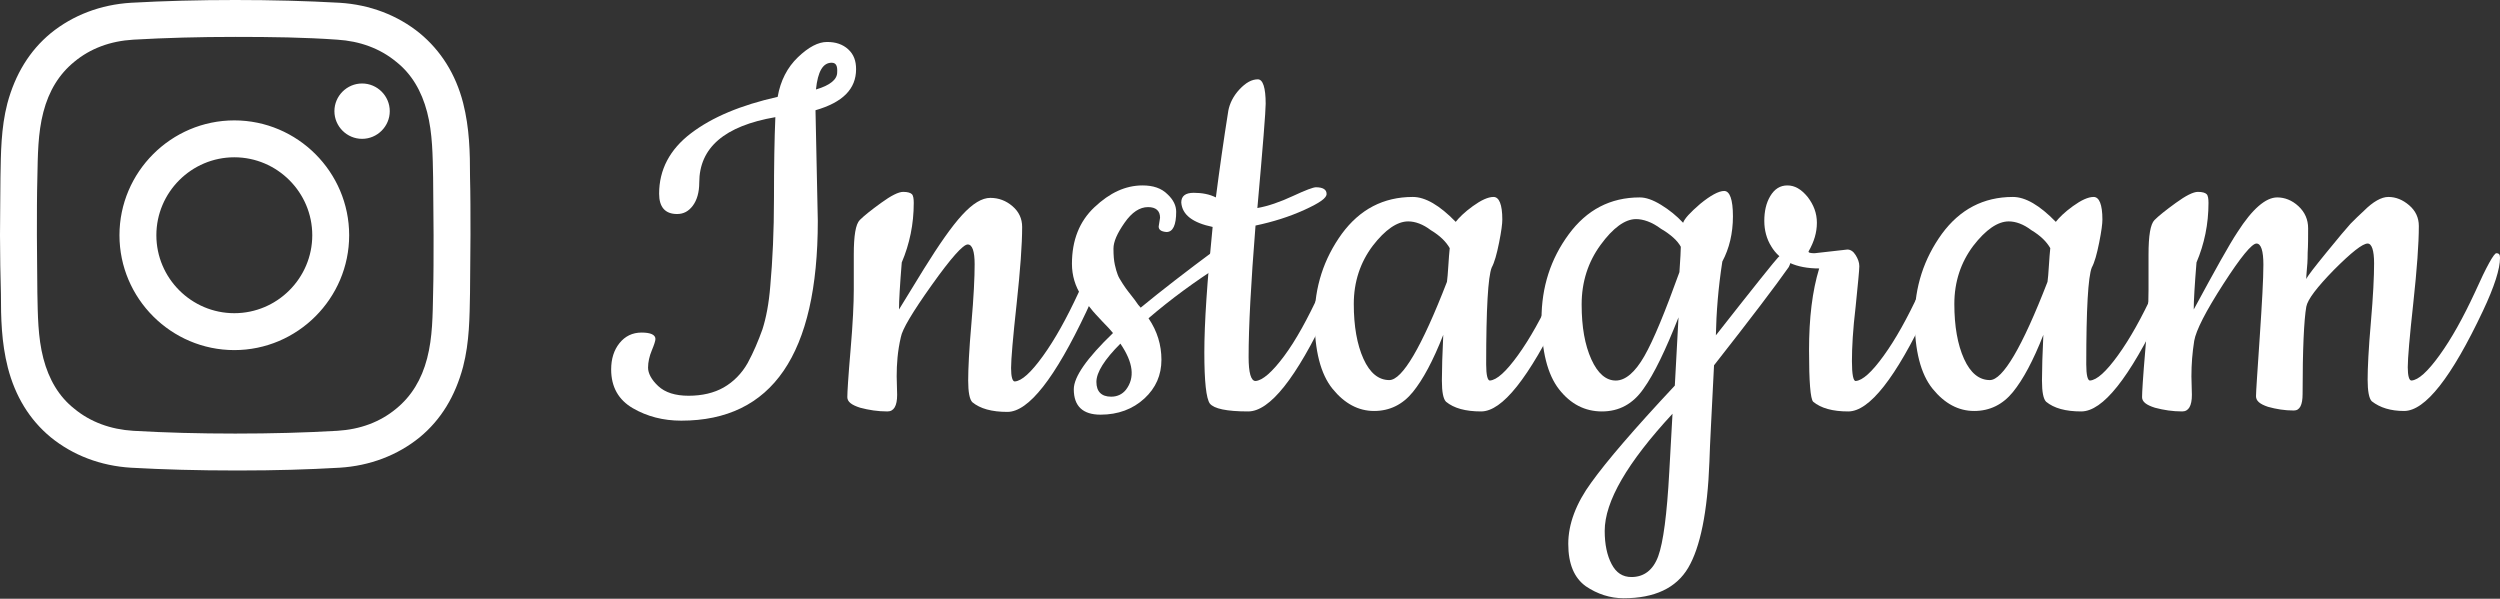
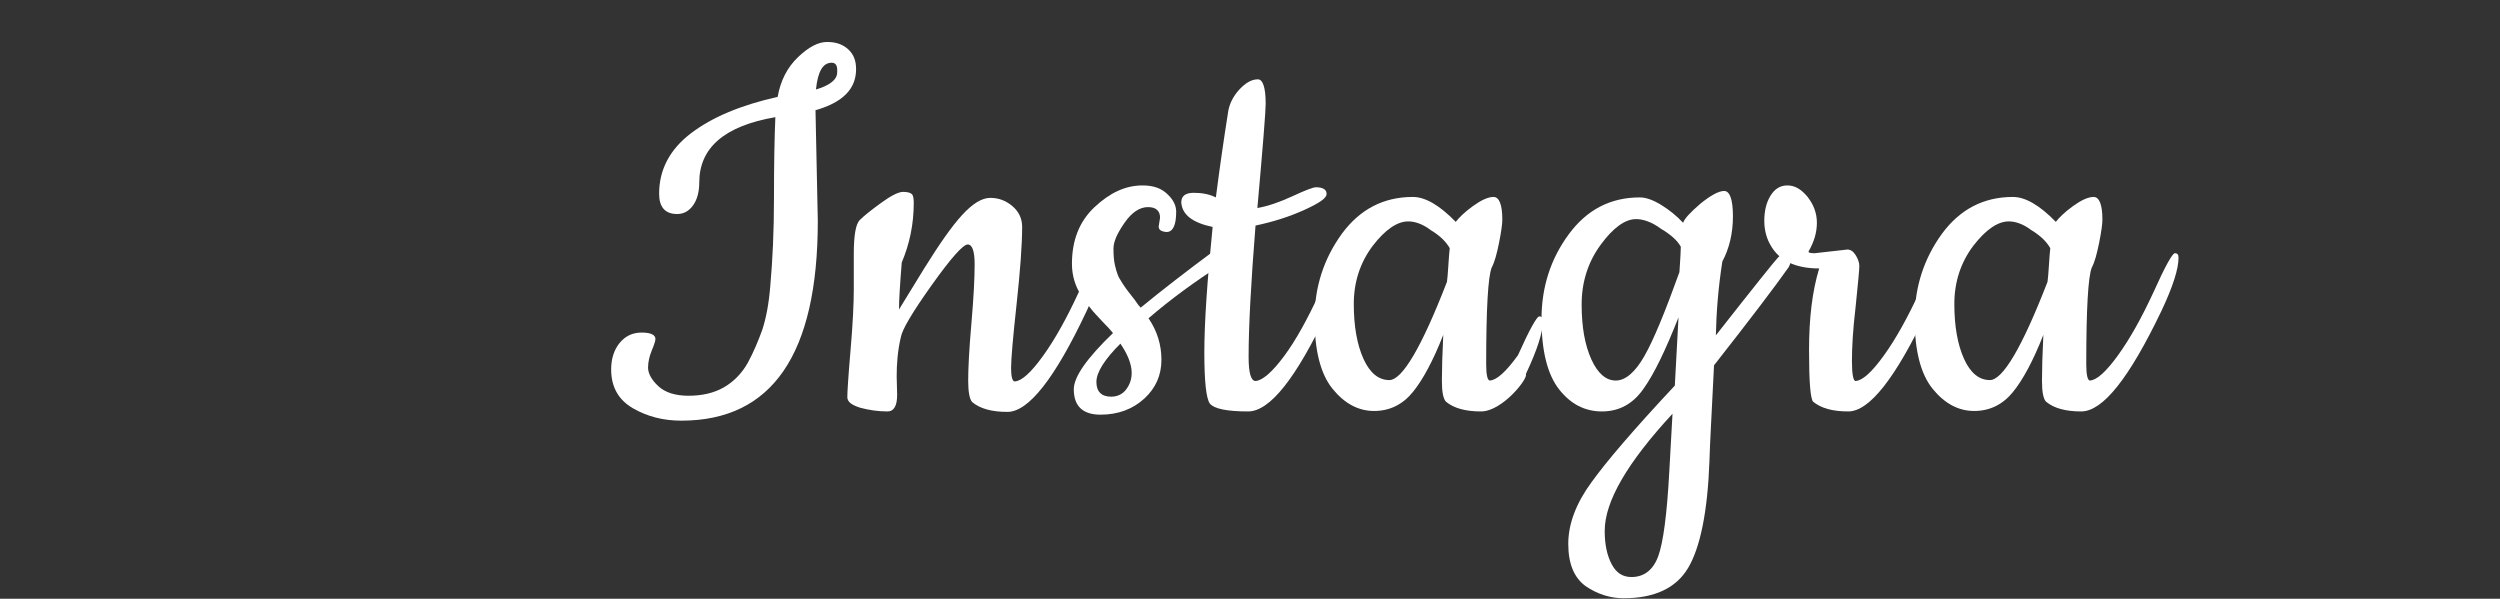
<svg xmlns="http://www.w3.org/2000/svg" version="1.1" id="레이어_1" x="0px" y="0px" viewBox="0 0 542 129.8" style="enable-background:new 0 0 542 129.8;" xml:space="preserve">
  <rect x="0" y="0" width="542" height="129.8" fill="#333333" stroke="none" />
  <style type="text/css">
	.st0{fill:#FFFFFF;}
</style>
-   <path class="st0" d="M52,102c-0.3,0-0.7,0-1,0c-8,0-15.4-0.2-22.6-0.6c-6.6-0.4-12.6-2.7-17.4-6.6C6.4,91,3.3,85.9,1.7,79.7  c-1.4-5.5-1.5-10.8-1.5-16C0.1,59.9,0,55.5,0,51c0-4.5,0.1-8.9,0.1-12.6c0.1-5.2,0.1-10.6,1.5-16C3.3,16.1,6.4,11,11,7.2  C15.8,3.3,21.8,1,28.4,0.6C35.6,0.2,43,0,51,0c8,0,15.4,0.2,22.6,0.6C80.2,1,86.2,3.3,91,7.2c4.6,3.8,7.8,8.9,9.4,15.1  c1.4,5.5,1.5,10.8,1.5,16c0.1,3.7,0.1,8.1,0.1,12.6v0c0,4.5-0.1,8.9-0.1,12.6c-0.1,5.2-0.1,10.6-1.5,16C98.7,85.9,95.6,91,91,94.8  c-4.8,3.9-10.8,6.2-17.4,6.6C66.7,101.8,59.6,102,52,102z M51,94c7.9,0,15.1-0.2,22.1-0.6c5-0.3,9.3-1.9,12.8-4.8  c3.3-2.7,5.5-6.3,6.7-10.9c1.2-4.6,1.2-9.4,1.3-14.2C94,59.8,94,55.4,94,51c0-4.4-0.1-8.8-0.1-12.5c-0.1-4.7-0.1-9.6-1.3-14.2  c-1.2-4.6-3.4-8.3-6.7-10.9c-3.5-2.9-7.9-4.5-12.8-4.8C66.1,8.1,58.9,8,51,8c-7.9,0-15.1,0.2-22.1,0.6c-5,0.3-9.3,1.9-12.8,4.8  c-3.3,2.7-5.5,6.3-6.7,10.9c-1.2,4.6-1.2,9.4-1.3,14.2C8,42.2,8,46.6,8,51c0,4.4,0.1,8.8,0.1,12.5c0.1,4.7,0.1,9.6,1.3,14.2  c1.2,4.6,3.4,8.3,6.7,10.9c3.5,2.9,7.9,4.5,12.8,4.8C35.9,93.8,43.1,94,51,94z M50.8,75.9c-13.7,0-24.9-11.2-24.9-24.9  s11.2-24.9,24.9-24.9c13.7,0,24.9,11.2,24.9,24.9S64.5,75.9,50.8,75.9z M50.8,34.1c-9.3,0-16.9,7.6-16.9,16.9s7.6,16.9,16.9,16.9  c9.3,0,16.9-7.6,16.9-16.9S60.1,34.1,50.8,34.1z M78.5,18.1c-3.3,0-6,2.7-6,6s2.7,6,6,6c3.3,0,6-2.7,6-6S81.8,18.1,78.5,18.1z" />
  <g>
    <path class="st0" d="M176.8,23.9l0.5,24c0,28.9-9.9,43.3-29.6,43.3c-3.9,0-7.4-0.9-10.5-2.7c-3.1-1.8-4.7-4.6-4.7-8.4   c0-2.3,0.6-4.2,1.8-5.7c1.2-1.5,2.8-2.3,4.8-2.3c2,0,3,0.5,3,1.4c0,0.4-0.3,1.3-0.8,2.5c-0.5,1.2-0.8,2.5-0.8,3.7   c0,1.2,0.7,2.6,2.2,4c1.5,1.4,3.7,2.1,6.6,2.1c2.9,0,5.5-0.6,7.6-1.8c2.1-1.2,3.9-3,5.2-5.3c1.3-2.4,2.3-4.8,3.2-7.3   c0.8-2.5,1.4-5.6,1.7-9.4c0.5-5.6,0.8-11.9,0.8-19c0-7.1,0.1-13,0.3-17.6c-11,1.9-16.5,6.6-16.5,14.2c0,2.1-0.5,3.8-1.4,5   c-0.9,1.2-2,1.8-3.4,1.8c-2.6,0-3.9-1.5-3.9-4.4c0-5.2,2.3-9.6,6.9-13.1c4.6-3.5,10.8-6.1,18.8-7.9c0.6-3.5,2.1-6.4,4.4-8.6   s4.4-3.3,6.3-3.3c1.9,0,3.4,0.5,4.6,1.6c1.2,1.1,1.7,2.5,1.7,4.3C185.6,19.3,182.7,22.2,176.8,23.9z M180.3,13.6   c-1.9,0-3,1.9-3.4,5.8c3.1-0.9,4.6-2.2,4.6-3.7C181.6,14.2,181.2,13.6,180.3,13.6z" />
    <path class="st0" d="M194.4,81.6l0.1,4c0,2.4-0.7,3.6-2.1,3.6c-2.1,0-4-0.3-5.9-0.8c-1.9-0.6-2.8-1.3-2.8-2.3c0-1,0.2-4.4,0.7-10.2   c0.5-5.8,0.7-10.2,0.7-13.1v-7.6c0-4.1,0.4-6.6,1.3-7.5c0.9-0.9,2.4-2.1,4.6-3.7c2.2-1.6,3.8-2.4,4.8-2.4c1,0,1.6,0.2,1.9,0.5   c0.3,0.3,0.4,1,0.4,1.9c0,4.6-0.9,8.9-2.6,12.9c-0.4,4.9-0.6,8.3-0.6,10.2c0.3-0.5,2.1-3.4,5.4-8.8c3.3-5.3,6-9.2,8.3-11.7   c2.3-2.5,4.3-3.7,6.1-3.7s3.4,0.6,4.8,1.8c1.4,1.2,2.1,2.7,2.1,4.5c0,3.8-0.4,9.3-1.2,16.7c-0.8,7.3-1.2,12-1.2,13.9   s0.3,2.9,0.8,2.9c1.5-0.1,3.5-1.9,6.1-5.5c2.6-3.6,5.1-8.1,7.7-13.7c2.5-5.6,4.1-8.4,4.6-8.4c0.6,0,0.8,0.3,0.8,1   c0,2.4-1.2,6.2-3.7,11.5c-6.8,14.4-12.5,21.7-17.1,21.7c-3.4,0-5.9-0.7-7.6-2.1c-0.6-0.6-0.9-2.2-0.9-4.7c0-2.5,0.2-6.7,0.7-12.4   c0.5-5.7,0.7-10,0.7-12.8s-0.5-4.3-1.5-4.3c-1,0-3.6,2.9-7.8,8.8c-4.2,5.9-6.4,9.6-6.7,11.3C194.6,76.1,194.4,78.9,194.4,81.6z" />
    <path class="st0" d="M251.2,49.1l0.3-1.9c0-1.5-0.9-2.3-2.6-2.3c-1.8,0-3.5,1.1-5.1,3.4c-1.6,2.3-2.4,4.1-2.4,5.6   c0,1.5,0.1,2.6,0.3,3.5c0.2,0.9,0.4,1.6,0.6,2.1c0.2,0.6,0.6,1.2,1.1,2s0.9,1.3,1.2,1.7l1.4,1.8c0.6,0.9,1,1.4,1.3,1.7   c4.5-3.7,9.8-7.8,16-12.4c0.3-0.3,0.7-0.4,1.2-0.4c0.9,0,1.3,0.5,1.3,1.4c0,0.9-0.4,1.7-1.2,2.2c-5.5,3.5-10.7,7.3-15.6,11.5   c1.9,2.8,2.8,5.8,2.8,9c0,3.3-1.2,6.1-3.7,8.4c-2.5,2.3-5.7,3.5-9.5,3.5s-5.8-1.8-5.8-5.5c0-2.7,2.8-6.7,8.5-12.2   c-0.4-0.5-1.2-1.4-2.3-2.5c-1.1-1.2-2-2.1-2.5-2.8c-0.6-0.7-1.2-1.6-2-2.7c-1.4-2.1-2.1-4.5-2.1-7c0-5.1,1.6-9.2,4.9-12.3   c3.3-3.1,6.7-4.7,10.4-4.7c2.3,0,4.1,0.6,5.4,1.9c1.3,1.2,1.9,2.5,1.9,3.8c0,2.9-0.7,4.4-2.1,4.4C251.7,50.2,251.2,49.8,251.2,49.1   z M242.9,74.5c-3.4,3.4-5.2,6.2-5.2,8.3c0,2.1,1.1,3.2,3.2,3.2c1.3,0,2.4-0.5,3.2-1.5C246.1,81.9,245.7,78.6,242.9,74.5z" />
    <path class="st0" d="M287.8,67.6C281,82,275.3,89.2,270.6,89.2c-4.7,0-7.4-0.6-8.3-1.7c-0.8-1.1-1.2-4.8-1.2-11.1   c0-6.3,0.6-15.3,1.8-27.2c-4.3-0.9-6.6-2.6-6.8-5.3c0-1.4,0.9-2.1,2.7-2.1s3.4,0.3,4.8,1c0.8-6.2,1.7-12.5,2.7-18.8   c0.3-1.6,1.1-3.2,2.4-4.6c1.4-1.5,2.7-2.2,4-2.2c1.1,0,1.7,1.8,1.7,5.3c0,1.6-0.6,9.2-1.8,22.6c2.3-0.4,4.9-1.3,7.7-2.6   c2.8-1.3,4.4-1.9,5-1.9c1.5,0,2.3,0.5,2.3,1.4c0.1,0.9-1.5,2-4.8,3.5c-3.3,1.5-6.8,2.6-10.6,3.4c-1,12.5-1.5,22-1.5,28.5   c0,3.4,0.5,5.2,1.5,5.2c1.5-0.1,3.6-1.9,6.2-5.4c2.6-3.5,5.1-8.1,7.7-13.7c2.5-5.6,4.1-8.4,4.6-8.4c0.6,0,0.8,0.3,0.8,1   C291.5,58.5,290.3,62.3,287.8,67.6z" />
-     <path class="st0" d="M321.1,89.2c-3.4,0-5.9-0.7-7.6-2.1c-0.6-0.6-0.9-2.1-0.9-4.6s0.1-5.7,0.3-9.9c-2.2,5.6-4.4,9.7-6.6,12.4   s-5,4.1-8.4,4.1c-3.4,0-6.4-1.6-9-4.8s-3.9-8.3-3.9-15.2c0-6.9,2-13,5.9-18.4c3.9-5.3,9-8,15.4-8c2.7,0,5.8,1.8,9.3,5.4   c0.7-0.9,1.9-2.1,3.7-3.4c1.8-1.3,3.3-2,4.5-2c1.2,0,1.9,1.6,1.9,4.9c0,0.9-0.2,2.5-0.7,5c-0.5,2.5-1,4.3-1.6,5.4   c-0.8,2-1.2,9-1.2,21c0,2.3,0.3,3.5,0.8,3.5c1.5-0.1,3.5-1.9,6.1-5.5c2.6-3.6,5.1-8.1,7.7-13.7c2.5-5.6,4.1-8.4,4.6-8.4   c0.6,0,0.8,0.3,0.8,1c0,2.4-1.2,6.2-3.7,11.5C331.4,82,325.7,89.2,321.1,89.2z M305.3,48c-2.4,0-5,1.8-7.7,5.3   c-2.7,3.6-4.1,7.8-4.1,12.6c0,4.8,0.7,8.8,2.1,11.9c1.4,3.1,3.3,4.6,5.6,4.6c2.8,0,7-7.1,12.5-21.3c0.1-0.7,0.2-1.9,0.3-3.5   s0.2-2.9,0.3-3.8c-0.8-1.4-2.1-2.7-4.1-3.9C308.5,48.6,306.8,48,305.3,48z" />
+     <path class="st0" d="M321.1,89.2c-3.4,0-5.9-0.7-7.6-2.1c-0.6-0.6-0.9-2.1-0.9-4.6s0.1-5.7,0.3-9.9c-2.2,5.6-4.4,9.7-6.6,12.4   s-5,4.1-8.4,4.1c-3.4,0-6.4-1.6-9-4.8s-3.9-8.3-3.9-15.2c0-6.9,2-13,5.9-18.4c3.9-5.3,9-8,15.4-8c2.7,0,5.8,1.8,9.3,5.4   c0.7-0.9,1.9-2.1,3.7-3.4c1.8-1.3,3.3-2,4.5-2c1.2,0,1.9,1.6,1.9,4.9c0,0.9-0.2,2.5-0.7,5c-0.5,2.5-1,4.3-1.6,5.4   c-0.8,2-1.2,9-1.2,21c0,2.3,0.3,3.5,0.8,3.5c1.5-0.1,3.5-1.9,6.1-5.5c2.5-5.6,4.1-8.4,4.6-8.4   c0.6,0,0.8,0.3,0.8,1c0,2.4-1.2,6.2-3.7,11.5C331.4,82,325.7,89.2,321.1,89.2z M305.3,48c-2.4,0-5,1.8-7.7,5.3   c-2.7,3.6-4.1,7.8-4.1,12.6c0,4.8,0.7,8.8,2.1,11.9c1.4,3.1,3.3,4.6,5.6,4.6c2.8,0,7-7.1,12.5-21.3c0.1-0.7,0.2-1.9,0.3-3.5   s0.2-2.9,0.3-3.8c-0.8-1.4-2.1-2.7-4.1-3.9C308.5,48.6,306.8,48,305.3,48z" />
    <path class="st0" d="M356.3,84.3c-2.3,3.3-5.3,4.9-9,4.9c-3.7,0-6.8-1.6-9.3-4.8c-2.5-3.2-3.8-8.3-3.8-15.2c0-7,2-13.1,5.9-18.4   c3.9-5.3,9-8,15.4-8c1.3,0,2.8,0.5,4.6,1.6c1.8,1.1,3.4,2.4,4.8,3.9c0.3-0.9,1.5-2.2,3.7-4.1c2.2-1.8,4-2.8,5.2-2.8   c1.2,0,1.9,1.8,1.9,5.5c0,3.7-0.8,7-2.3,9.8c-0.9,5.8-1.3,11.1-1.4,16c8.4-10.7,12.9-16.3,13.5-16.9c0.6-0.6,1.1-0.9,1.5-0.9   c0.9,0,1.3,0.4,1.3,1.3c0,0.5-0.2,1.1-0.5,1.7c-2.8,4-8.2,11.1-16.2,21.3c-0.5,10.2-0.9,17.2-1,20.9c-0.4,10.9-2,18.6-4.6,23   c-2.6,4.4-7.3,6.6-14,6.6c-2.9,0-5.7-0.9-8.2-2.6c-2.5-1.8-3.8-4.8-3.8-9.2c0-4.3,1.7-8.8,5-13.3c3.3-4.6,9.3-11.6,18.1-21   l0.8-14.8C361.1,75.9,358.6,81.1,356.3,84.3z M354.7,47.5c-2.4,0-5,1.9-7.7,5.6c-2.7,3.7-4.1,8-4.1,12.9c0,4.9,0.7,8.8,2.1,11.9   c1.4,3.1,3.2,4.6,5.3,4.6c2.1,0,4.2-1.8,6.2-5.3c2-3.5,4.5-9.6,7.6-18.2c0.2-2.9,0.3-4.8,0.3-5.5c-0.7-1.3-2.1-2.6-4.3-3.9   C358.1,48.1,356.2,47.5,354.7,47.5z M362.6,89.7c-9.8,10.6-14.7,19-14.7,25.4c0,2.9,0.5,5.3,1.5,7.2c1,1.9,2.4,2.8,4.3,2.8   c2.7,0,4.7-1.5,5.8-4.5c1.1-3,1.9-9.1,2.4-18.3L362.6,89.7z" />
    <path class="st0" d="M393.4,54.9l7.1-0.8c0.7,0,1.3,0.4,1.8,1.2s0.8,1.6,0.8,2.4c0,0.9-0.3,3.8-0.8,8.8c-0.6,5-0.8,8.9-0.8,11.8   c0,2.9,0.3,4.3,0.8,4.3c1.5-0.1,3.5-1.9,6.1-5.5c2.6-3.6,5.1-8.1,7.7-13.7c2.5-5.6,4.1-8.4,4.6-8.4c0.6,0,0.8,0.3,0.8,1   c0,2.4-1.2,6.2-3.7,11.5c-6.8,14.4-12.5,21.7-17.1,21.7c-3.4,0-5.9-0.7-7.6-2.1c-0.6-0.6-0.9-4.3-0.9-11.2c0-6.9,0.7-12.8,2.2-17.7   c-5,0-8.5-1.6-10.4-4.8c-1-1.6-1.5-3.5-1.5-5.5c0-2.1,0.4-3.9,1.3-5.4c0.9-1.5,2.1-2.3,3.7-2.3c1.6,0,3,0.8,4.4,2.5   c1.3,1.7,2,3.5,2,5.6c0,2.1-0.6,4.1-1.8,6.2C392,54.8,392.6,54.9,393.4,54.9z" />
    <path class="st0" d="M451.2,89.2c-3.4,0-5.9-0.7-7.6-2.1c-0.6-0.6-0.9-2.1-0.9-4.6s0.1-5.7,0.3-9.9c-2.2,5.6-4.4,9.7-6.6,12.4   s-5,4.1-8.4,4.1c-3.4,0-6.4-1.6-9-4.8s-3.9-8.3-3.9-15.2c0-6.9,2-13,5.9-18.4c3.9-5.3,9-8,15.4-8c2.7,0,5.8,1.8,9.3,5.4   c0.7-0.9,1.9-2.1,3.7-3.4c1.8-1.3,3.3-2,4.5-2c1.2,0,1.9,1.6,1.9,4.9c0,0.9-0.2,2.5-0.7,5c-0.5,2.5-1,4.3-1.6,5.4   c-0.8,2-1.2,9-1.2,21c0,2.3,0.3,3.5,0.8,3.5c1.5-0.1,3.5-1.9,6.1-5.5c2.6-3.6,5.1-8.1,7.7-13.7c2.5-5.6,4.1-8.4,4.6-8.4   c0.6,0,0.8,0.3,0.8,1c0,2.4-1.2,6.2-3.7,11.5C461.6,82,455.9,89.2,451.2,89.2z M435.5,48c-2.4,0-5,1.8-7.7,5.3   c-2.7,3.6-4.1,7.8-4.1,12.6c0,4.8,0.7,8.8,2.1,11.9c1.4,3.1,3.3,4.6,5.6,4.6c2.8,0,7-7.1,12.5-21.3c0.1-0.7,0.2-1.9,0.3-3.5   s0.2-2.9,0.3-3.8c-0.8-1.4-2.1-2.7-4.1-3.9C438.7,48.6,437,48,435.5,48z" />
-     <path class="st0" d="M475.1,81.6l0.1,4c0,2.4-0.7,3.6-2.1,3.6c-2.1,0-4-0.3-5.9-0.8c-1.9-0.6-2.8-1.3-2.8-2.3c0-1,0.2-4.4,0.7-10.2   c0.5-5.8,0.7-10.2,0.7-13.1v-7.6c0-4.1,0.4-6.6,1.3-7.5c0.9-0.9,2.4-2.1,4.6-3.7c2.2-1.6,3.8-2.4,4.8-2.4c1,0,1.6,0.2,1.9,0.5   c0.3,0.3,0.4,1,0.4,1.9c0,4.6-0.9,8.9-2.6,12.9c-0.4,4.9-0.6,8.3-0.6,10.2c4.6-8.5,7.7-14.1,9.5-16.8c3.2-5,6.1-7.5,8.6-7.5   c1.6,0,3.2,0.6,4.6,1.9s2.1,2.9,2.1,4.8c0,1.9,0,3.7-0.1,5.3c0,1.7-0.1,3-0.2,3.9c-0.1,0.9-0.1,1.5-0.1,1.8   c0.3-0.7,1.8-2.6,4.4-5.8c2.6-3.2,4.3-5.2,5.2-6.2c0.9-0.9,1.9-1.9,2.9-2.8c2-2,3.8-3,5.3-3c1.6,0,3.1,0.6,4.5,1.8   c1.4,1.2,2.1,2.7,2.1,4.5c0,3.8-0.4,9.3-1.2,16.7c-0.8,7.3-1.2,12-1.2,13.9s0.3,2.9,0.8,2.9c1.5-0.1,3.5-1.9,6.1-5.5   c2.6-3.6,5.1-8.1,7.7-13.7c2.5-5.6,4.1-8.4,4.6-8.4c0.6,0,0.8,0.3,0.8,1c0,2.4-1.2,6.2-3.7,11.5c-6.8,14.4-12.5,21.7-17.1,21.7   c-2.9,0-5.2-0.7-7-2.1c-0.6-0.6-0.9-2.2-0.9-4.7c0-2.5,0.2-6.7,0.7-12.4c0.5-5.7,0.7-10,0.7-12.8s-0.5-4.3-1.4-4.3   c-1.1,0-3.5,1.9-7.3,5.7c-3.7,3.8-5.7,6.4-6,8c-0.5,2.9-0.8,9.2-0.8,18.9c0,2.4-0.6,3.6-1.9,3.6c-2,0-3.8-0.3-5.6-0.8   c-1.8-0.6-2.6-1.3-2.6-2.3c0-1,0.3-5.2,0.8-12.7c0.5-7.5,0.8-12.7,0.8-15.8c0-3-0.5-4.6-1.5-4.6c-1,0-3.4,2.9-7.2,8.8   c-3.8,5.9-5.9,10-6.3,12.3C475.3,76.5,475.1,78.9,475.1,81.6z" />
  </g>
</svg>